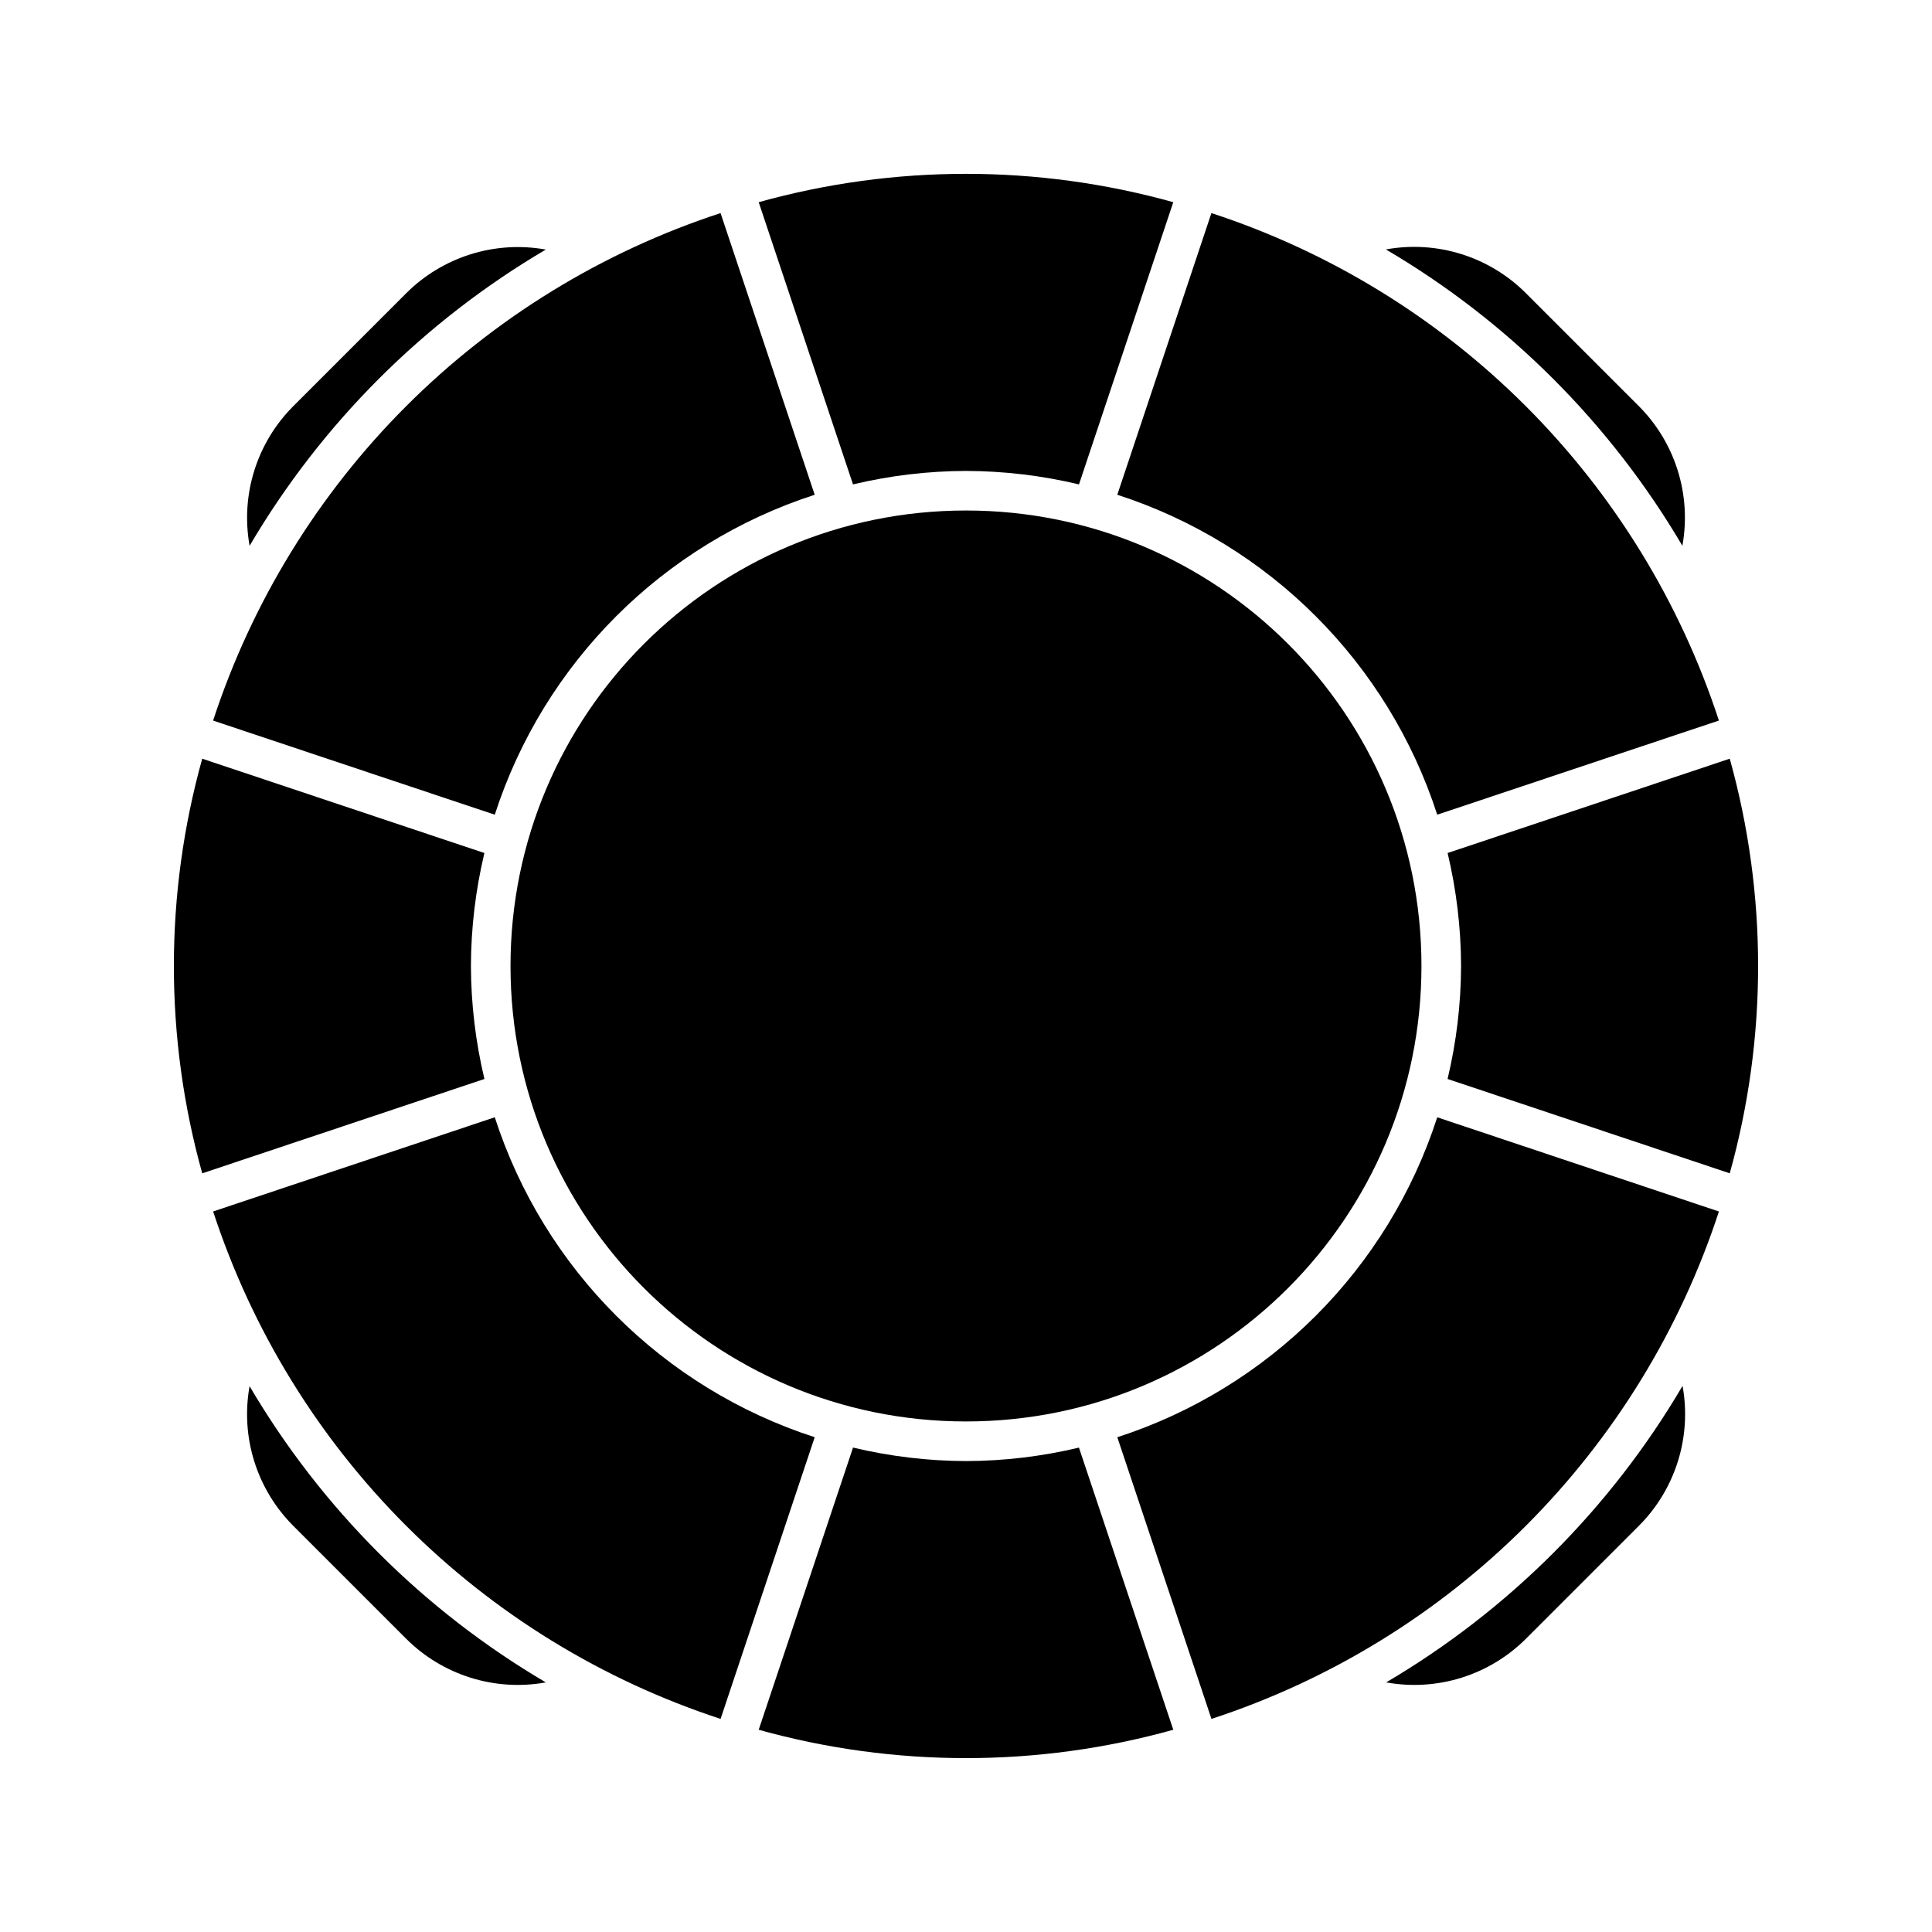
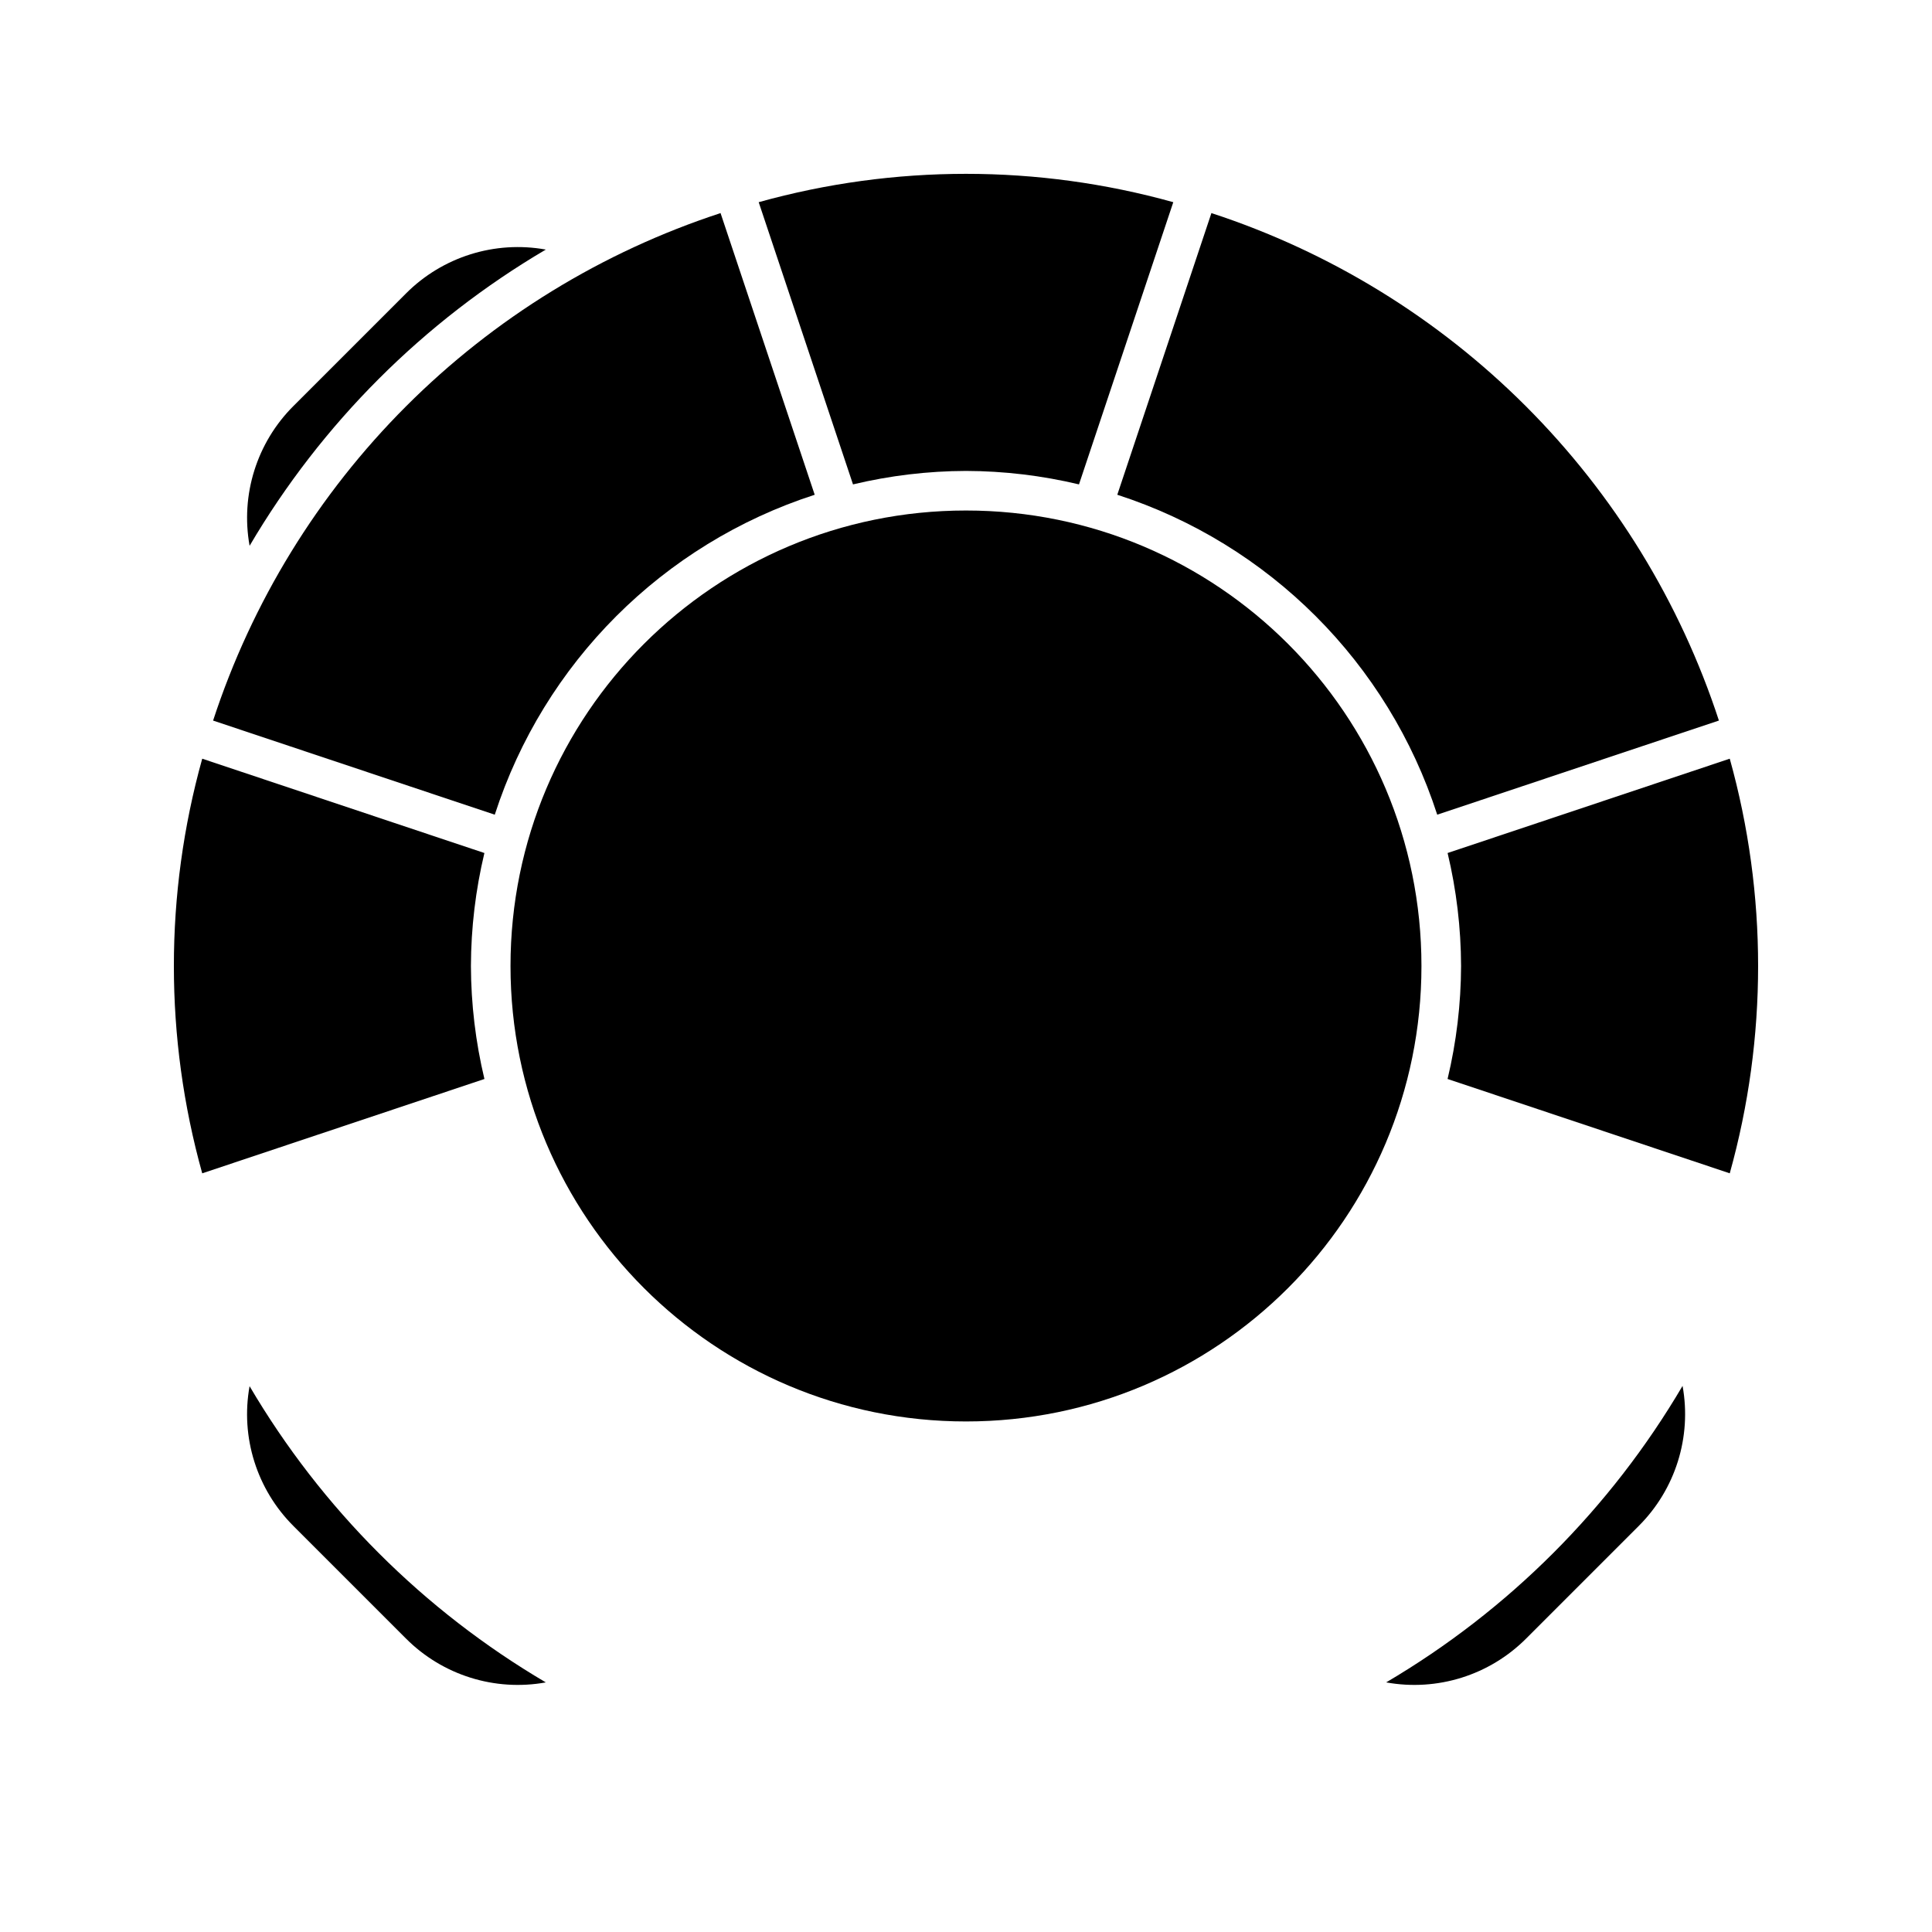
<svg xmlns="http://www.w3.org/2000/svg" fill="#000000" width="800px" height="800px" version="1.1" viewBox="144 144 512 512">
  <g>
    <path d="m268.8 400c0.031-10.086 1.23-20.133 3.57-29.941l-74.777-24.996c-10.02 35.941-10.02 73.938 0 109.88l74.785-25c-2.344-9.812-3.543-19.859-3.578-29.941z" />
    <path d="m531.2 400c-0.035 10.082-1.234 20.129-3.578 29.941l74.785 25h-0.004c10.02-35.941 10.02-73.938 0-109.88l-74.773 24.996c2.34 9.809 3.539 19.855 3.57 29.941z" />
    <path d="m400 268.8c10.082 0.031 20.129 1.23 29.941 3.57l24.992-74.789c-35.938-10.016-73.93-10.016-109.87 0l24.992 74.789h0.004c9.809-2.34 19.855-3.539 29.941-3.57z" />
    <path d="m465.01 200.46v0.094l-24.914 74.562c40.23 13.016 71.77 44.555 84.785 84.785l74.566-24.922h0.09c-10.273-31.418-27.809-59.969-51.18-83.344-23.375-23.371-51.93-40.906-83.348-51.176z" />
-     <path d="m275.12 440.09-74.562 24.934-0.078 0.012h-0.004c10.273 31.41 27.809 59.961 51.18 83.328 23.371 23.367 51.922 40.898 83.336 51.168v-0.094l24.914-74.562c-40.23-13.016-71.77-44.555-84.785-84.785z" />
    <path d="m520.7 400c0 66.66-54.043 120.7-120.7 120.7-66.664 0-120.71-54.043-120.71-120.7 0-66.664 54.043-120.71 120.71-120.71 66.66 0 120.7 54.043 120.7 120.71" />
-     <path d="m400 531.2c-10.086-0.035-20.129-1.238-29.938-3.578l-25 74.785c35.941 10.016 73.934 10.016 109.87 0l-25-74.777c-9.805 2.34-19.852 3.539-29.934 3.57z" />
    <path d="m334.99 200.46c-31.418 10.273-59.973 27.805-83.348 51.18s-40.906 51.93-51.18 83.348h0.094l74.562 24.914c13.016-40.23 44.555-71.77 84.785-84.785l-24.922-74.562z" />
-     <path d="m599.45 465.03-74.566-24.934c-13.016 40.23-44.555 71.77-84.785 84.785l24.922 74.562v0.094c31.414-10.27 59.965-27.801 83.336-51.168 23.371-23.367 40.906-51.918 51.18-83.328z" />
    <path d="m511.35 589.85c13.527 2.453 27.398-1.895 37.105-11.629l29.809-29.809c9.742-9.715 14.094-23.598 11.633-37.137-19.078 32.441-46.113 59.484-78.547 78.574z" />
    <path d="m288.65 210.14c-13.516-2.438-27.367 1.91-37.062 11.633l-29.809 29.809c-9.723 9.695-14.07 23.547-11.633 37.062 19.07-32.418 46.086-59.434 78.504-78.504z" />
-     <path d="m210.14 511.35c-2.438 13.516 1.91 27.367 11.633 37.066l29.809 29.809c9.695 9.723 23.551 14.07 37.066 11.629-32.414-19.074-59.434-46.09-78.508-78.504z" />
-     <path d="m589.85 288.64c2.453-13.523-1.895-27.395-11.629-37.102l-29.809-29.809c-9.715-9.742-23.598-14.09-37.137-11.629 32.445 19.07 59.492 46.102 78.574 78.539z" />
+     <path d="m210.14 511.35c-2.438 13.516 1.91 27.367 11.633 37.066l29.809 29.809c9.695 9.723 23.551 14.07 37.066 11.629-32.414-19.074-59.434-46.09-78.508-78.504" />
  </g>
</svg>